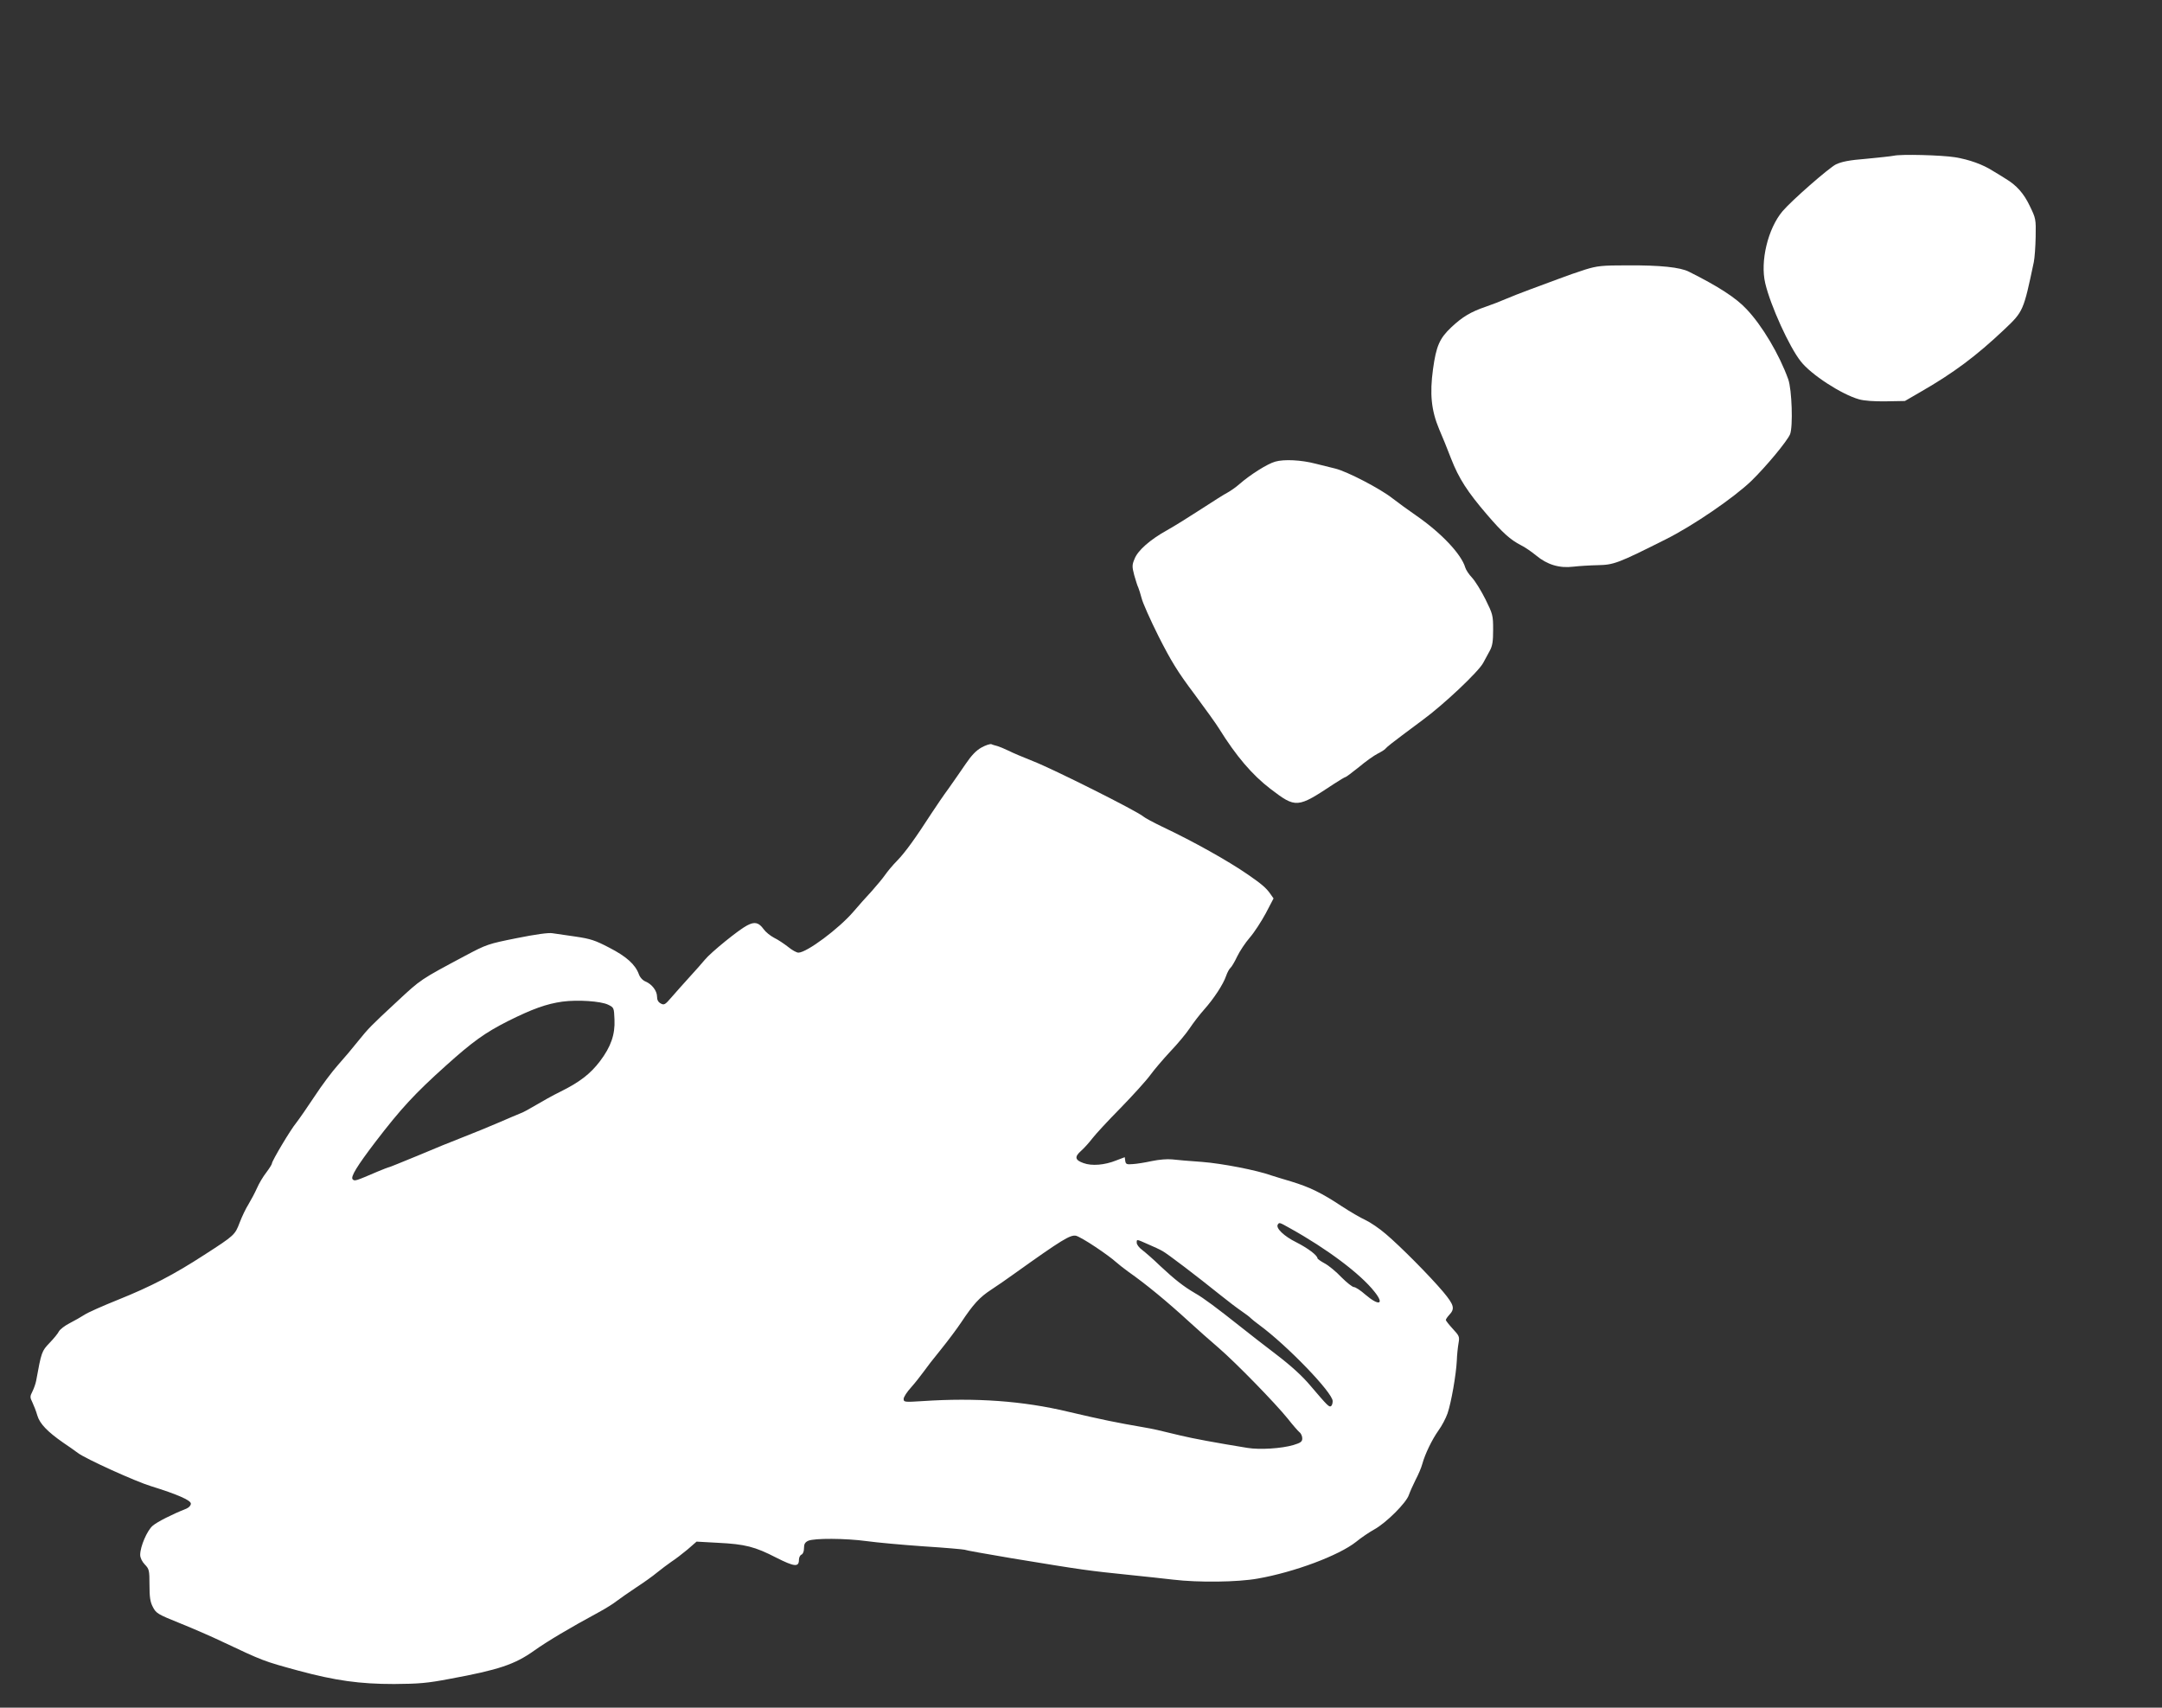
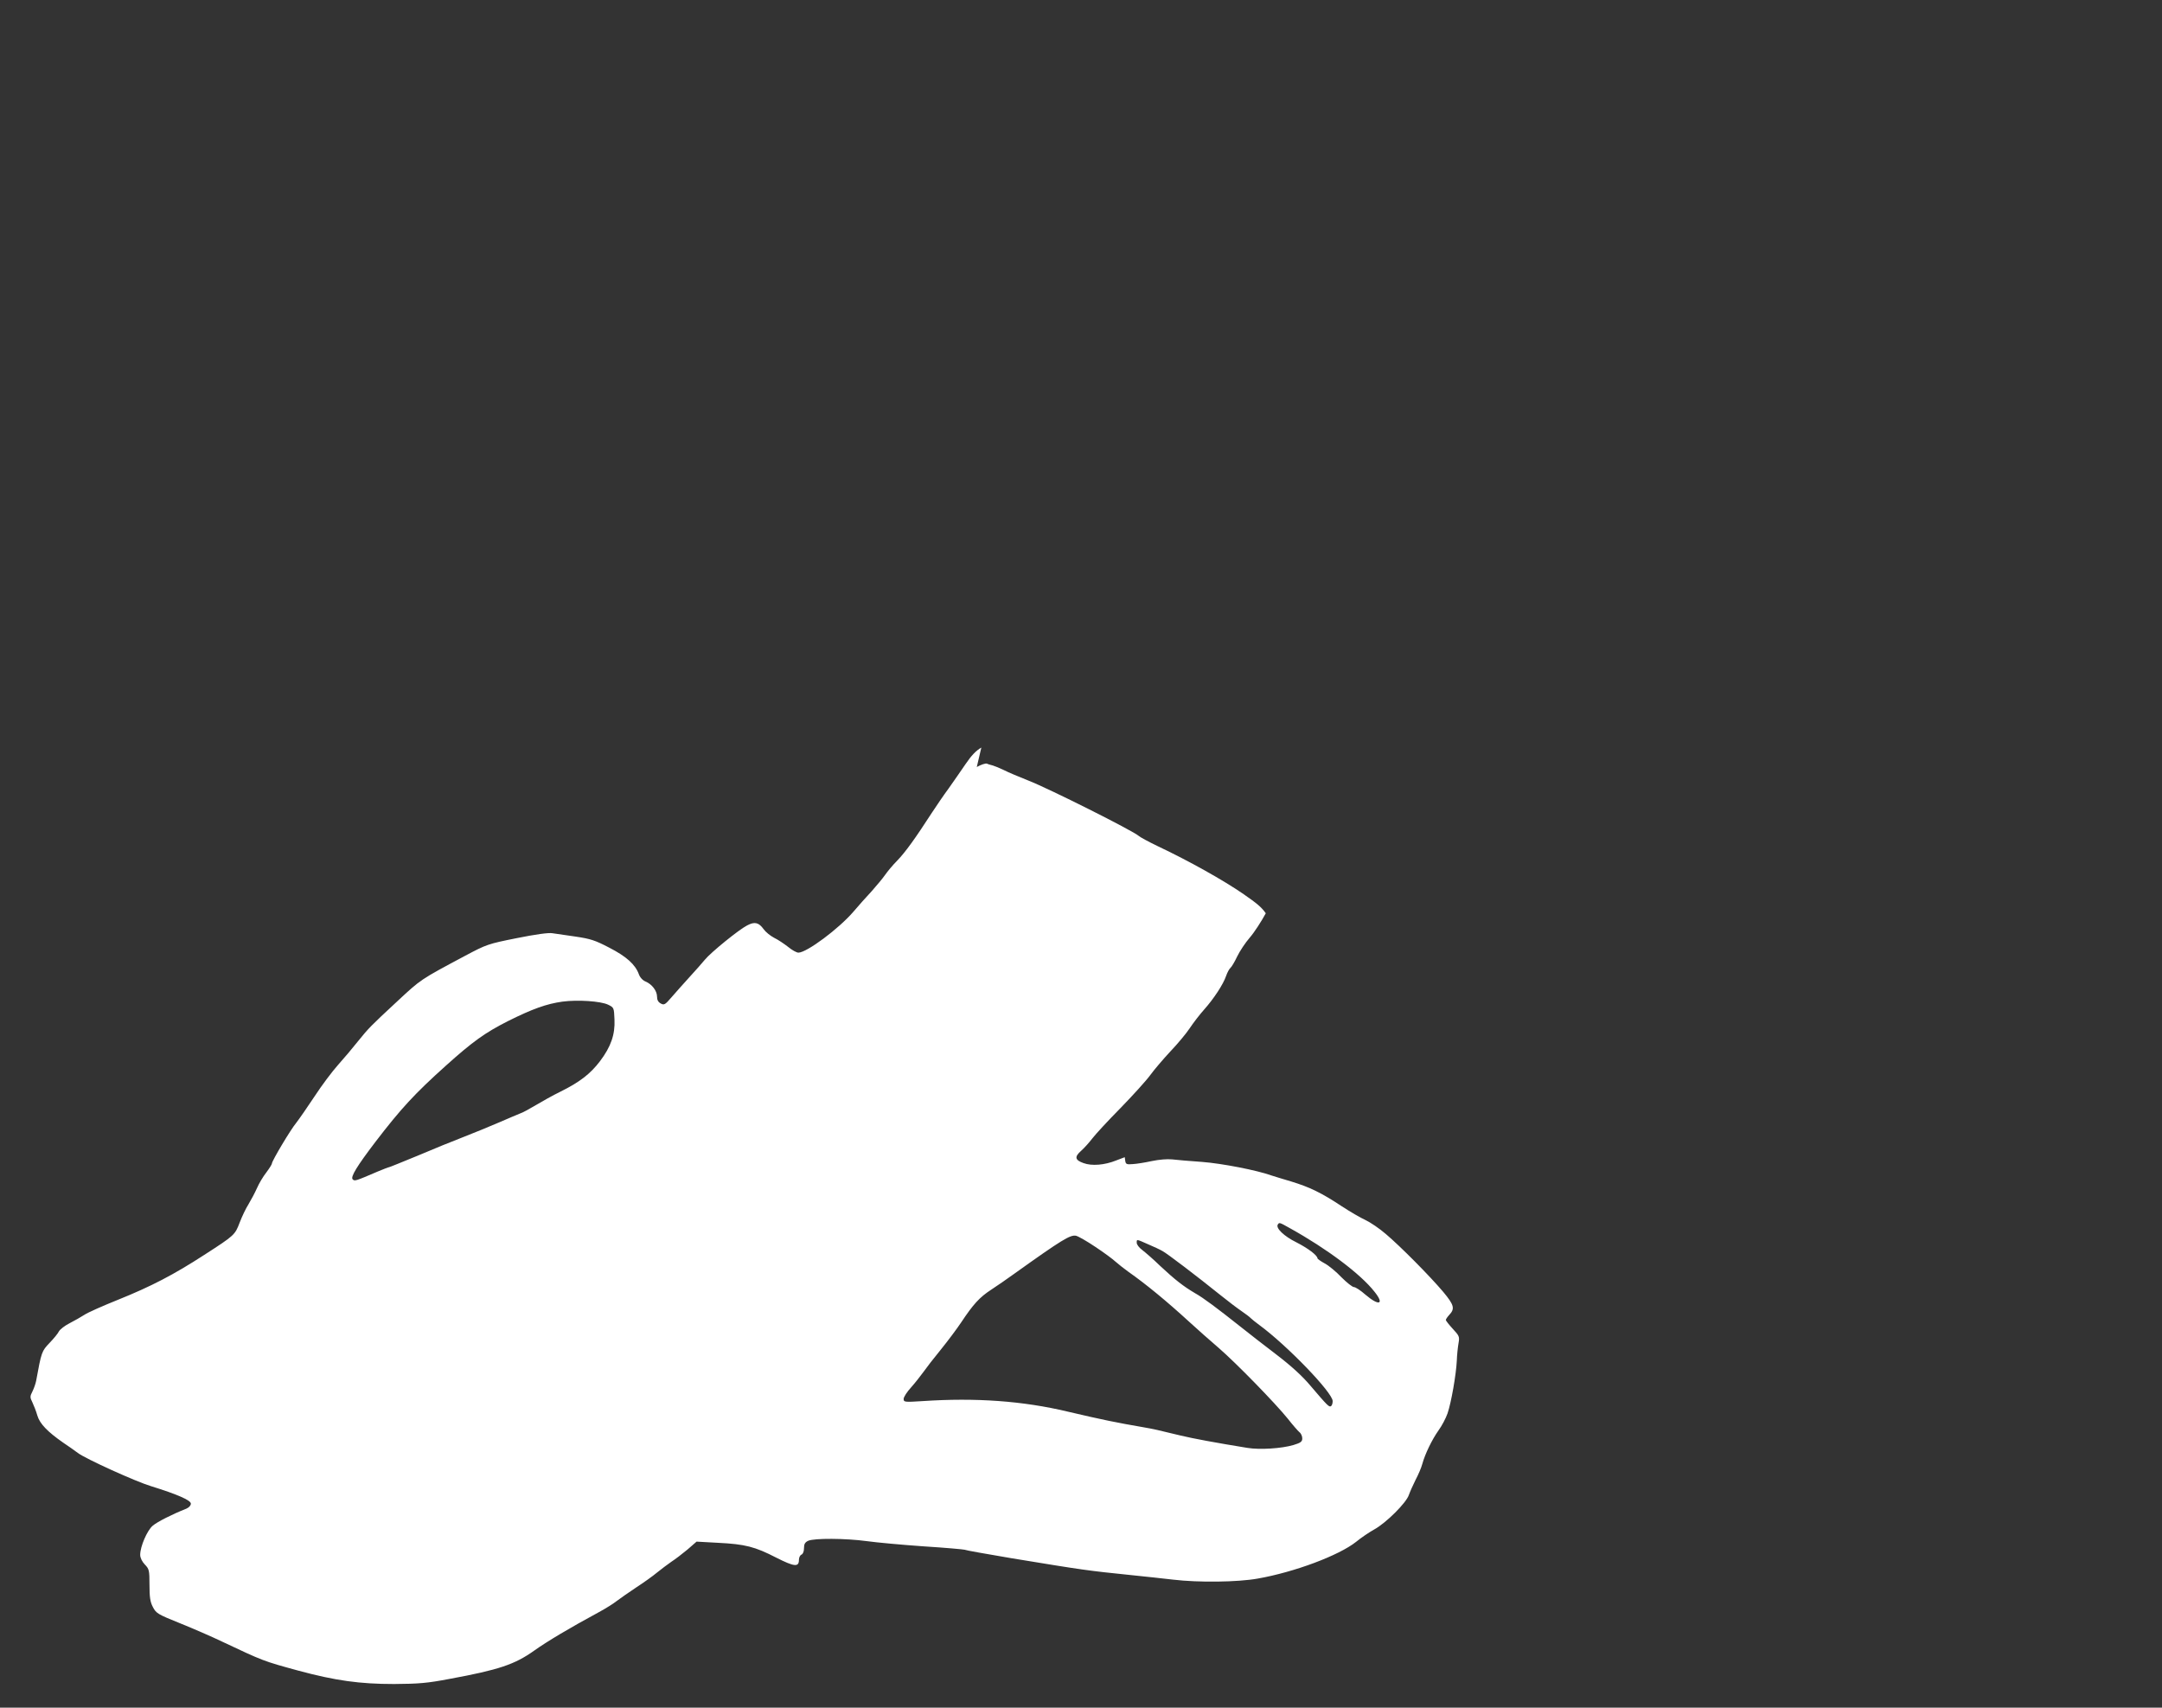
<svg xmlns="http://www.w3.org/2000/svg" version="1.0" width="1280pt" height="1011pt" viewBox="0 0 1280 1011" preserveAspectRatio="xMidYMid meet">
  <rect x="0" y="0" width="1280" height="1011" fill="#333333" stroke="none" />
  <g transform="translate(0,1011) scale(0.1,-0.1)" fill="#ffffff" stroke="none">
-     <path d="M11212 9188 c-15 -3 -88 -11 -162 -18 -101 -8 -146 -17 -180 -33 -41 -20 -264 -215 -317 -278 -86 -102 -133 -296 -102 -426 31 -132 143 -378 210 -462 61 -79 242 -196 345 -225 31 -9 90 -13 160 -12 l112 2 93 54 c195 112 329 212 496 370 112 106 113 109 174 398 5 24 10 92 11 150 2 105 1 109 -35 183 -35 74 -79 123 -143 161 -16 10 -49 31 -75 46 -61 39 -140 67 -224 81 -81 13 -322 19 -363 9z" />
-     <path d="M9385 8514 c-44 -14 -116 -39 -160 -56 -44 -16 -120 -45 -170 -63 -49 -18 -112 -43 -140 -55 -27 -12 -81 -33 -119 -46 -88 -30 -138 -60 -203 -121 -70 -66 -90 -111 -109 -249 -20 -146 -10 -244 36 -354 18 -41 50 -120 71 -175 46 -118 97 -197 213 -332 91 -106 138 -149 201 -181 23 -11 63 -39 90 -61 65 -54 137 -76 219 -66 34 4 99 8 146 9 95 2 119 11 400 152 163 81 406 248 509 347 88 86 211 234 229 276 18 45 11 265 -11 326 -53 147 -154 317 -246 414 -62 67 -167 135 -341 222 -52 27 -172 39 -363 38 -154 0 -180 -3 -252 -25z" />
-     <path d="M7550 7377 c-47 -13 -149 -78 -212 -133 -20 -18 -52 -40 -70 -50 -18 -9 -89 -54 -158 -99 -69 -45 -159 -101 -202 -125 -99 -55 -172 -119 -191 -169 -15 -35 -15 -46 -2 -96 9 -31 19 -64 24 -73 4 -9 13 -38 20 -64 6 -26 51 -127 100 -225 73 -144 112 -209 210 -339 66 -89 133 -182 148 -207 102 -164 196 -274 304 -357 152 -116 159 -115 375 28 35 23 67 42 71 42 3 0 39 27 79 59 39 33 90 69 112 80 22 11 44 25 47 31 4 6 48 41 98 78 51 38 104 77 118 88 127 93 331 286 360 339 10 19 28 52 39 72 16 29 20 56 20 125 0 85 -2 92 -46 181 -25 50 -61 108 -79 127 -18 19 -36 46 -40 60 -23 79 -142 205 -291 308 -49 34 -111 79 -139 101 -73 58 -270 160 -340 177 -33 8 -86 21 -117 29 -84 22 -186 27 -238 12z" />
-     <path d="M5810 5684 c-32 -18 -59 -47 -93 -97 -27 -40 -72 -104 -100 -144 -29 -39 -73 -104 -100 -145 -99 -153 -156 -232 -204 -282 -28 -28 -60 -67 -73 -86 -13 -19 -49 -62 -79 -96 -31 -33 -79 -87 -107 -120 -87 -102 -278 -244 -327 -244 -11 0 -38 15 -61 34 -23 18 -60 43 -83 54 -23 12 -51 35 -62 51 -29 40 -53 46 -98 22 -49 -25 -215 -160 -250 -203 -15 -18 -56 -65 -92 -104 -36 -40 -84 -93 -106 -119 -37 -43 -43 -47 -63 -36 -15 8 -22 21 -22 40 0 35 -30 74 -68 90 -17 7 -33 24 -40 44 -21 57 -73 104 -174 156 -84 44 -112 53 -200 66 -57 8 -119 17 -138 20 -22 4 -101 -7 -210 -29 -170 -34 -179 -37 -305 -104 -268 -143 -261 -138 -405 -272 -155 -144 -167 -156 -230 -234 -30 -38 -83 -101 -118 -140 -35 -39 -98 -123 -139 -186 -42 -63 -90 -133 -108 -156 -35 -42 -145 -227 -145 -242 0 -5 -15 -29 -33 -53 -19 -24 -44 -66 -56 -94 -12 -27 -35 -70 -50 -95 -16 -25 -39 -74 -52 -108 -28 -73 -29 -75 -209 -191 -182 -118 -315 -187 -511 -266 -90 -36 -180 -76 -199 -89 -20 -13 -59 -35 -88 -50 -28 -14 -56 -36 -63 -48 -6 -13 -32 -44 -56 -69 -46 -48 -48 -54 -79 -224 -3 -16 -13 -45 -22 -63 -15 -29 -15 -35 0 -65 8 -17 22 -52 29 -77 14 -49 61 -97 153 -161 29 -19 68 -47 87 -61 44 -34 344 -170 434 -197 152 -47 235 -83 235 -103 0 -11 -11 -23 -27 -30 -88 -35 -172 -78 -199 -101 -33 -28 -74 -123 -74 -172 0 -18 11 -40 27 -57 26 -27 28 -34 28 -121 0 -72 4 -101 20 -131 19 -37 28 -43 160 -96 77 -31 190 -80 250 -109 244 -115 243 -115 452 -172 219 -59 363 -79 566 -79 146 1 196 5 327 30 294 54 388 86 503 168 76 54 208 133 382 227 39 21 87 51 107 67 21 16 73 52 115 80 43 28 98 67 123 88 25 20 63 49 85 64 22 14 65 47 95 72 l54 47 127 -7 c161 -8 219 -23 345 -88 107 -54 134 -57 134 -13 0 14 7 28 15 31 9 4 15 19 15 38 0 25 6 35 25 44 36 16 220 15 346 -2 57 -8 209 -22 338 -31 128 -8 237 -18 242 -20 4 -3 128 -25 276 -50 431 -71 454 -74 708 -100 83 -8 195 -21 250 -27 151 -18 382 -15 500 6 218 38 482 137 584 218 29 24 78 57 107 73 71 39 190 158 205 204 7 20 25 60 40 90 16 30 34 72 40 95 16 58 57 143 96 198 19 26 43 71 53 100 22 64 51 230 55 313 1 33 6 79 10 102 7 39 5 44 -34 86 -22 24 -41 48 -41 52 0 5 9 18 20 30 35 37 29 59 -35 136 -81 96 -254 270 -340 343 -38 33 -93 70 -121 83 -29 13 -92 50 -141 82 -119 79 -190 113 -298 146 -49 14 -101 31 -115 35 -88 32 -296 72 -413 81 -73 5 -153 12 -178 15 -28 3 -77 -1 -120 -10 -41 -9 -92 -17 -114 -18 -35 -3 -40 0 -43 19 l-3 22 -50 -19 c-69 -28 -145 -34 -194 -16 -51 18 -55 37 -14 73 17 15 47 48 66 73 19 25 94 106 167 180 72 74 152 162 176 195 24 33 78 96 119 140 42 44 94 106 115 138 22 33 60 82 85 110 58 65 114 151 130 199 7 20 18 41 26 48 7 6 25 36 40 68 15 31 48 81 75 112 26 30 68 95 94 143 l46 88 -19 27 c-25 36 -53 59 -131 113 -120 83 -324 197 -510 285 -52 25 -102 52 -111 60 -35 31 -533 281 -654 328 -55 22 -120 49 -145 62 -25 12 -54 24 -65 27 -11 3 -27 7 -35 11 -8 3 -35 -6 -60 -20z m-2210 -1522 c35 -17 35 -18 38 -88 4 -89 -21 -161 -86 -247 -57 -75 -121 -124 -232 -179 -47 -23 -113 -60 -148 -81 -35 -21 -75 -43 -90 -48 -15 -6 -72 -30 -127 -54 -55 -24 -149 -62 -210 -86 -60 -23 -183 -73 -272 -111 -90 -37 -166 -68 -169 -68 -4 0 -34 -12 -68 -26 -133 -57 -136 -58 -148 -46 -14 14 26 79 135 222 151 197 232 285 417 451 159 143 232 195 366 263 146 73 230 103 324 116 90 12 226 3 270 -18z m4038 -1324 c218 -121 417 -270 500 -376 60 -75 27 -86 -54 -17 -28 25 -59 45 -68 45 -9 0 -42 26 -74 58 -31 33 -76 70 -99 82 -24 13 -43 27 -43 30 0 18 -58 61 -125 95 -73 36 -123 84 -110 105 9 14 9 14 73 -22z m-1153 -110 c50 -33 104 -73 120 -88 17 -15 50 -41 75 -59 104 -73 228 -175 360 -296 48 -44 127 -114 175 -155 103 -89 336 -328 410 -420 28 -36 59 -71 68 -79 10 -7 17 -24 17 -37 0 -19 -9 -26 -52 -39 -71 -21 -200 -29 -273 -17 -185 30 -320 55 -395 73 -135 33 -162 39 -220 49 -162 28 -241 44 -450 93 -264 63 -544 83 -857 62 -109 -7 -113 -6 -113 13 0 11 20 42 44 68 24 27 56 68 72 90 16 23 63 84 105 135 42 52 95 123 119 159 73 110 110 150 179 195 36 24 98 66 136 94 284 203 331 231 365 225 14 -3 66 -33 115 -66z m311 16 c33 -14 72 -32 87 -41 28 -15 199 -145 347 -264 41 -33 95 -74 120 -91 25 -17 50 -36 55 -42 6 -6 28 -24 50 -40 165 -121 435 -401 435 -451 0 -13 -4 -26 -10 -30 -11 -7 -21 3 -119 118 -49 59 -116 120 -205 188 -72 55 -165 127 -206 160 -145 115 -225 175 -275 203 -68 40 -117 78 -206 161 -41 40 -90 82 -107 95 -18 13 -32 32 -32 42 0 22 -4 23 66 -8z" />
+     <path d="M5810 5684 c-32 -18 -59 -47 -93 -97 -27 -40 -72 -104 -100 -144 -29 -39 -73 -104 -100 -145 -99 -153 -156 -232 -204 -282 -28 -28 -60 -67 -73 -86 -13 -19 -49 -62 -79 -96 -31 -33 -79 -87 -107 -120 -87 -102 -278 -244 -327 -244 -11 0 -38 15 -61 34 -23 18 -60 43 -83 54 -23 12 -51 35 -62 51 -29 40 -53 46 -98 22 -49 -25 -215 -160 -250 -203 -15 -18 -56 -65 -92 -104 -36 -40 -84 -93 -106 -119 -37 -43 -43 -47 -63 -36 -15 8 -22 21 -22 40 0 35 -30 74 -68 90 -17 7 -33 24 -40 44 -21 57 -73 104 -174 156 -84 44 -112 53 -200 66 -57 8 -119 17 -138 20 -22 4 -101 -7 -210 -29 -170 -34 -179 -37 -305 -104 -268 -143 -261 -138 -405 -272 -155 -144 -167 -156 -230 -234 -30 -38 -83 -101 -118 -140 -35 -39 -98 -123 -139 -186 -42 -63 -90 -133 -108 -156 -35 -42 -145 -227 -145 -242 0 -5 -15 -29 -33 -53 -19 -24 -44 -66 -56 -94 -12 -27 -35 -70 -50 -95 -16 -25 -39 -74 -52 -108 -28 -73 -29 -75 -209 -191 -182 -118 -315 -187 -511 -266 -90 -36 -180 -76 -199 -89 -20 -13 -59 -35 -88 -50 -28 -14 -56 -36 -63 -48 -6 -13 -32 -44 -56 -69 -46 -48 -48 -54 -79 -224 -3 -16 -13 -45 -22 -63 -15 -29 -15 -35 0 -65 8 -17 22 -52 29 -77 14 -49 61 -97 153 -161 29 -19 68 -47 87 -61 44 -34 344 -170 434 -197 152 -47 235 -83 235 -103 0 -11 -11 -23 -27 -30 -88 -35 -172 -78 -199 -101 -33 -28 -74 -123 -74 -172 0 -18 11 -40 27 -57 26 -27 28 -34 28 -121 0 -72 4 -101 20 -131 19 -37 28 -43 160 -96 77 -31 190 -80 250 -109 244 -115 243 -115 452 -172 219 -59 363 -79 566 -79 146 1 196 5 327 30 294 54 388 86 503 168 76 54 208 133 382 227 39 21 87 51 107 67 21 16 73 52 115 80 43 28 98 67 123 88 25 20 63 49 85 64 22 14 65 47 95 72 l54 47 127 -7 c161 -8 219 -23 345 -88 107 -54 134 -57 134 -13 0 14 7 28 15 31 9 4 15 19 15 38 0 25 6 35 25 44 36 16 220 15 346 -2 57 -8 209 -22 338 -31 128 -8 237 -18 242 -20 4 -3 128 -25 276 -50 431 -71 454 -74 708 -100 83 -8 195 -21 250 -27 151 -18 382 -15 500 6 218 38 482 137 584 218 29 24 78 57 107 73 71 39 190 158 205 204 7 20 25 60 40 90 16 30 34 72 40 95 16 58 57 143 96 198 19 26 43 71 53 100 22 64 51 230 55 313 1 33 6 79 10 102 7 39 5 44 -34 86 -22 24 -41 48 -41 52 0 5 9 18 20 30 35 37 29 59 -35 136 -81 96 -254 270 -340 343 -38 33 -93 70 -121 83 -29 13 -92 50 -141 82 -119 79 -190 113 -298 146 -49 14 -101 31 -115 35 -88 32 -296 72 -413 81 -73 5 -153 12 -178 15 -28 3 -77 -1 -120 -10 -41 -9 -92 -17 -114 -18 -35 -3 -40 0 -43 19 l-3 22 -50 -19 c-69 -28 -145 -34 -194 -16 -51 18 -55 37 -14 73 17 15 47 48 66 73 19 25 94 106 167 180 72 74 152 162 176 195 24 33 78 96 119 140 42 44 94 106 115 138 22 33 60 82 85 110 58 65 114 151 130 199 7 20 18 41 26 48 7 6 25 36 40 68 15 31 48 81 75 112 26 30 68 95 94 143 c-25 36 -53 59 -131 113 -120 83 -324 197 -510 285 -52 25 -102 52 -111 60 -35 31 -533 281 -654 328 -55 22 -120 49 -145 62 -25 12 -54 24 -65 27 -11 3 -27 7 -35 11 -8 3 -35 -6 -60 -20z m-2210 -1522 c35 -17 35 -18 38 -88 4 -89 -21 -161 -86 -247 -57 -75 -121 -124 -232 -179 -47 -23 -113 -60 -148 -81 -35 -21 -75 -43 -90 -48 -15 -6 -72 -30 -127 -54 -55 -24 -149 -62 -210 -86 -60 -23 -183 -73 -272 -111 -90 -37 -166 -68 -169 -68 -4 0 -34 -12 -68 -26 -133 -57 -136 -58 -148 -46 -14 14 26 79 135 222 151 197 232 285 417 451 159 143 232 195 366 263 146 73 230 103 324 116 90 12 226 3 270 -18z m4038 -1324 c218 -121 417 -270 500 -376 60 -75 27 -86 -54 -17 -28 25 -59 45 -68 45 -9 0 -42 26 -74 58 -31 33 -76 70 -99 82 -24 13 -43 27 -43 30 0 18 -58 61 -125 95 -73 36 -123 84 -110 105 9 14 9 14 73 -22z m-1153 -110 c50 -33 104 -73 120 -88 17 -15 50 -41 75 -59 104 -73 228 -175 360 -296 48 -44 127 -114 175 -155 103 -89 336 -328 410 -420 28 -36 59 -71 68 -79 10 -7 17 -24 17 -37 0 -19 -9 -26 -52 -39 -71 -21 -200 -29 -273 -17 -185 30 -320 55 -395 73 -135 33 -162 39 -220 49 -162 28 -241 44 -450 93 -264 63 -544 83 -857 62 -109 -7 -113 -6 -113 13 0 11 20 42 44 68 24 27 56 68 72 90 16 23 63 84 105 135 42 52 95 123 119 159 73 110 110 150 179 195 36 24 98 66 136 94 284 203 331 231 365 225 14 -3 66 -33 115 -66z m311 16 c33 -14 72 -32 87 -41 28 -15 199 -145 347 -264 41 -33 95 -74 120 -91 25 -17 50 -36 55 -42 6 -6 28 -24 50 -40 165 -121 435 -401 435 -451 0 -13 -4 -26 -10 -30 -11 -7 -21 3 -119 118 -49 59 -116 120 -205 188 -72 55 -165 127 -206 160 -145 115 -225 175 -275 203 -68 40 -117 78 -206 161 -41 40 -90 82 -107 95 -18 13 -32 32 -32 42 0 22 -4 23 66 -8z" />
  </g>
</svg>